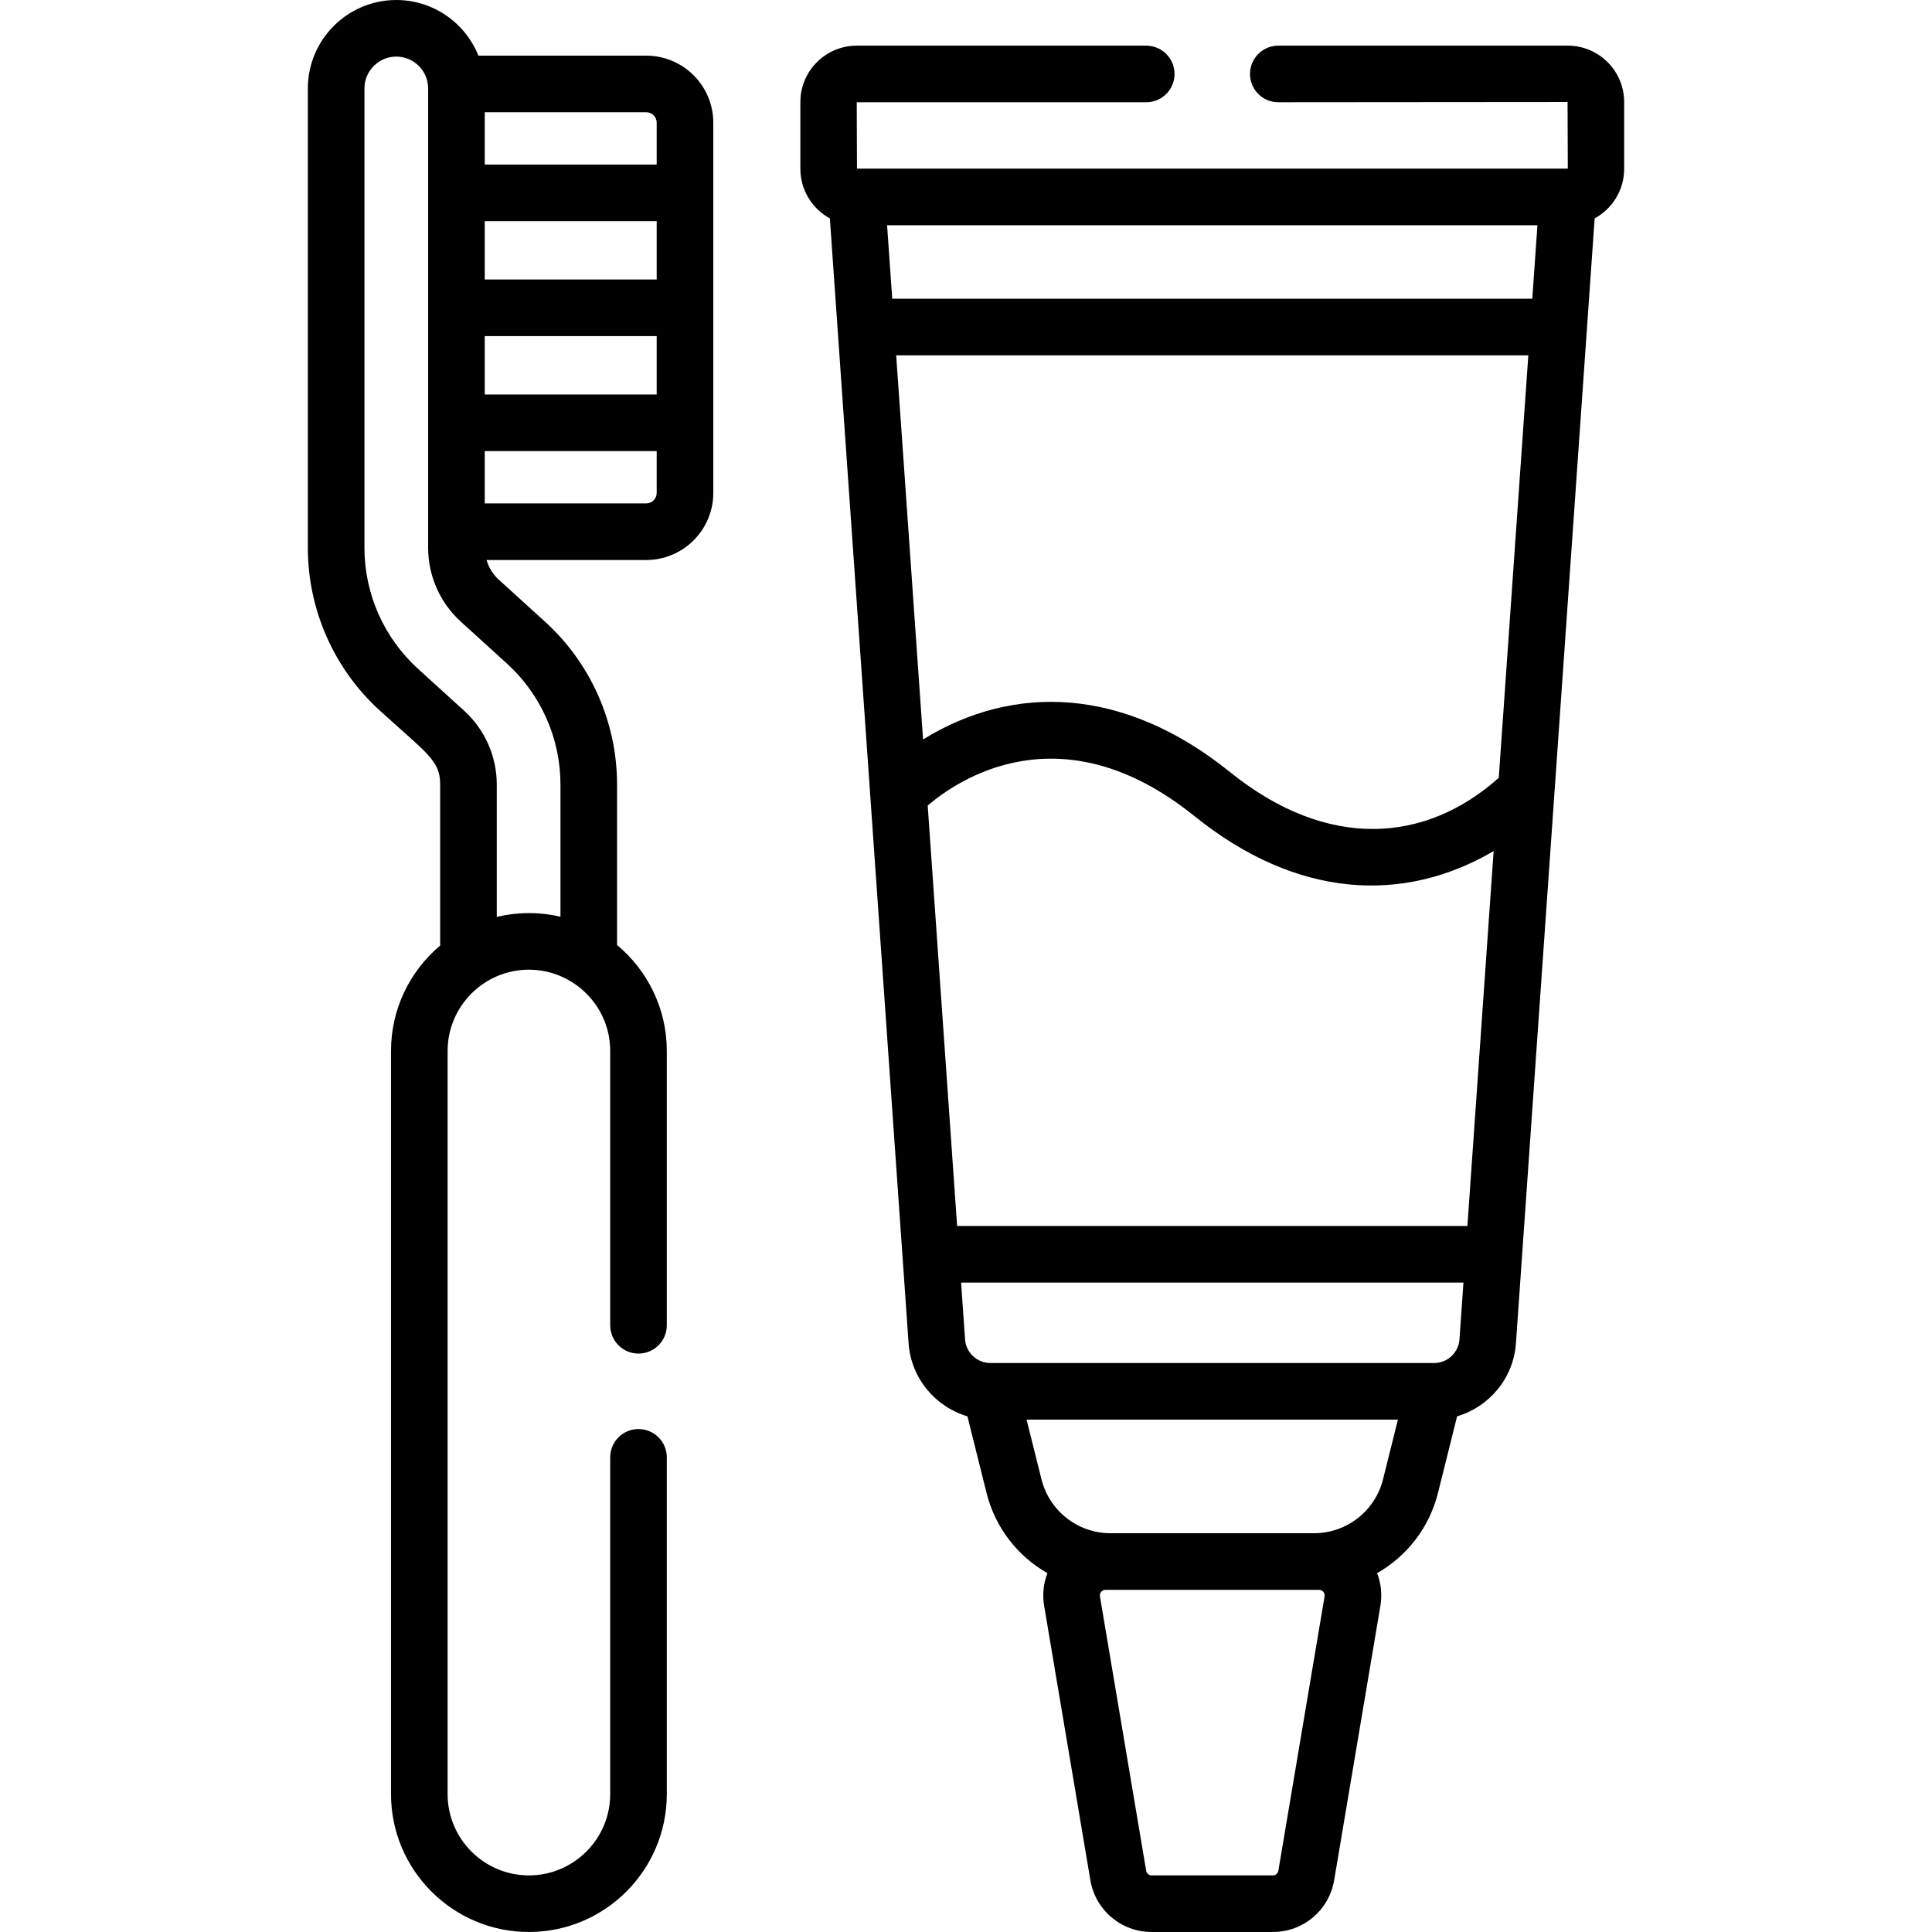
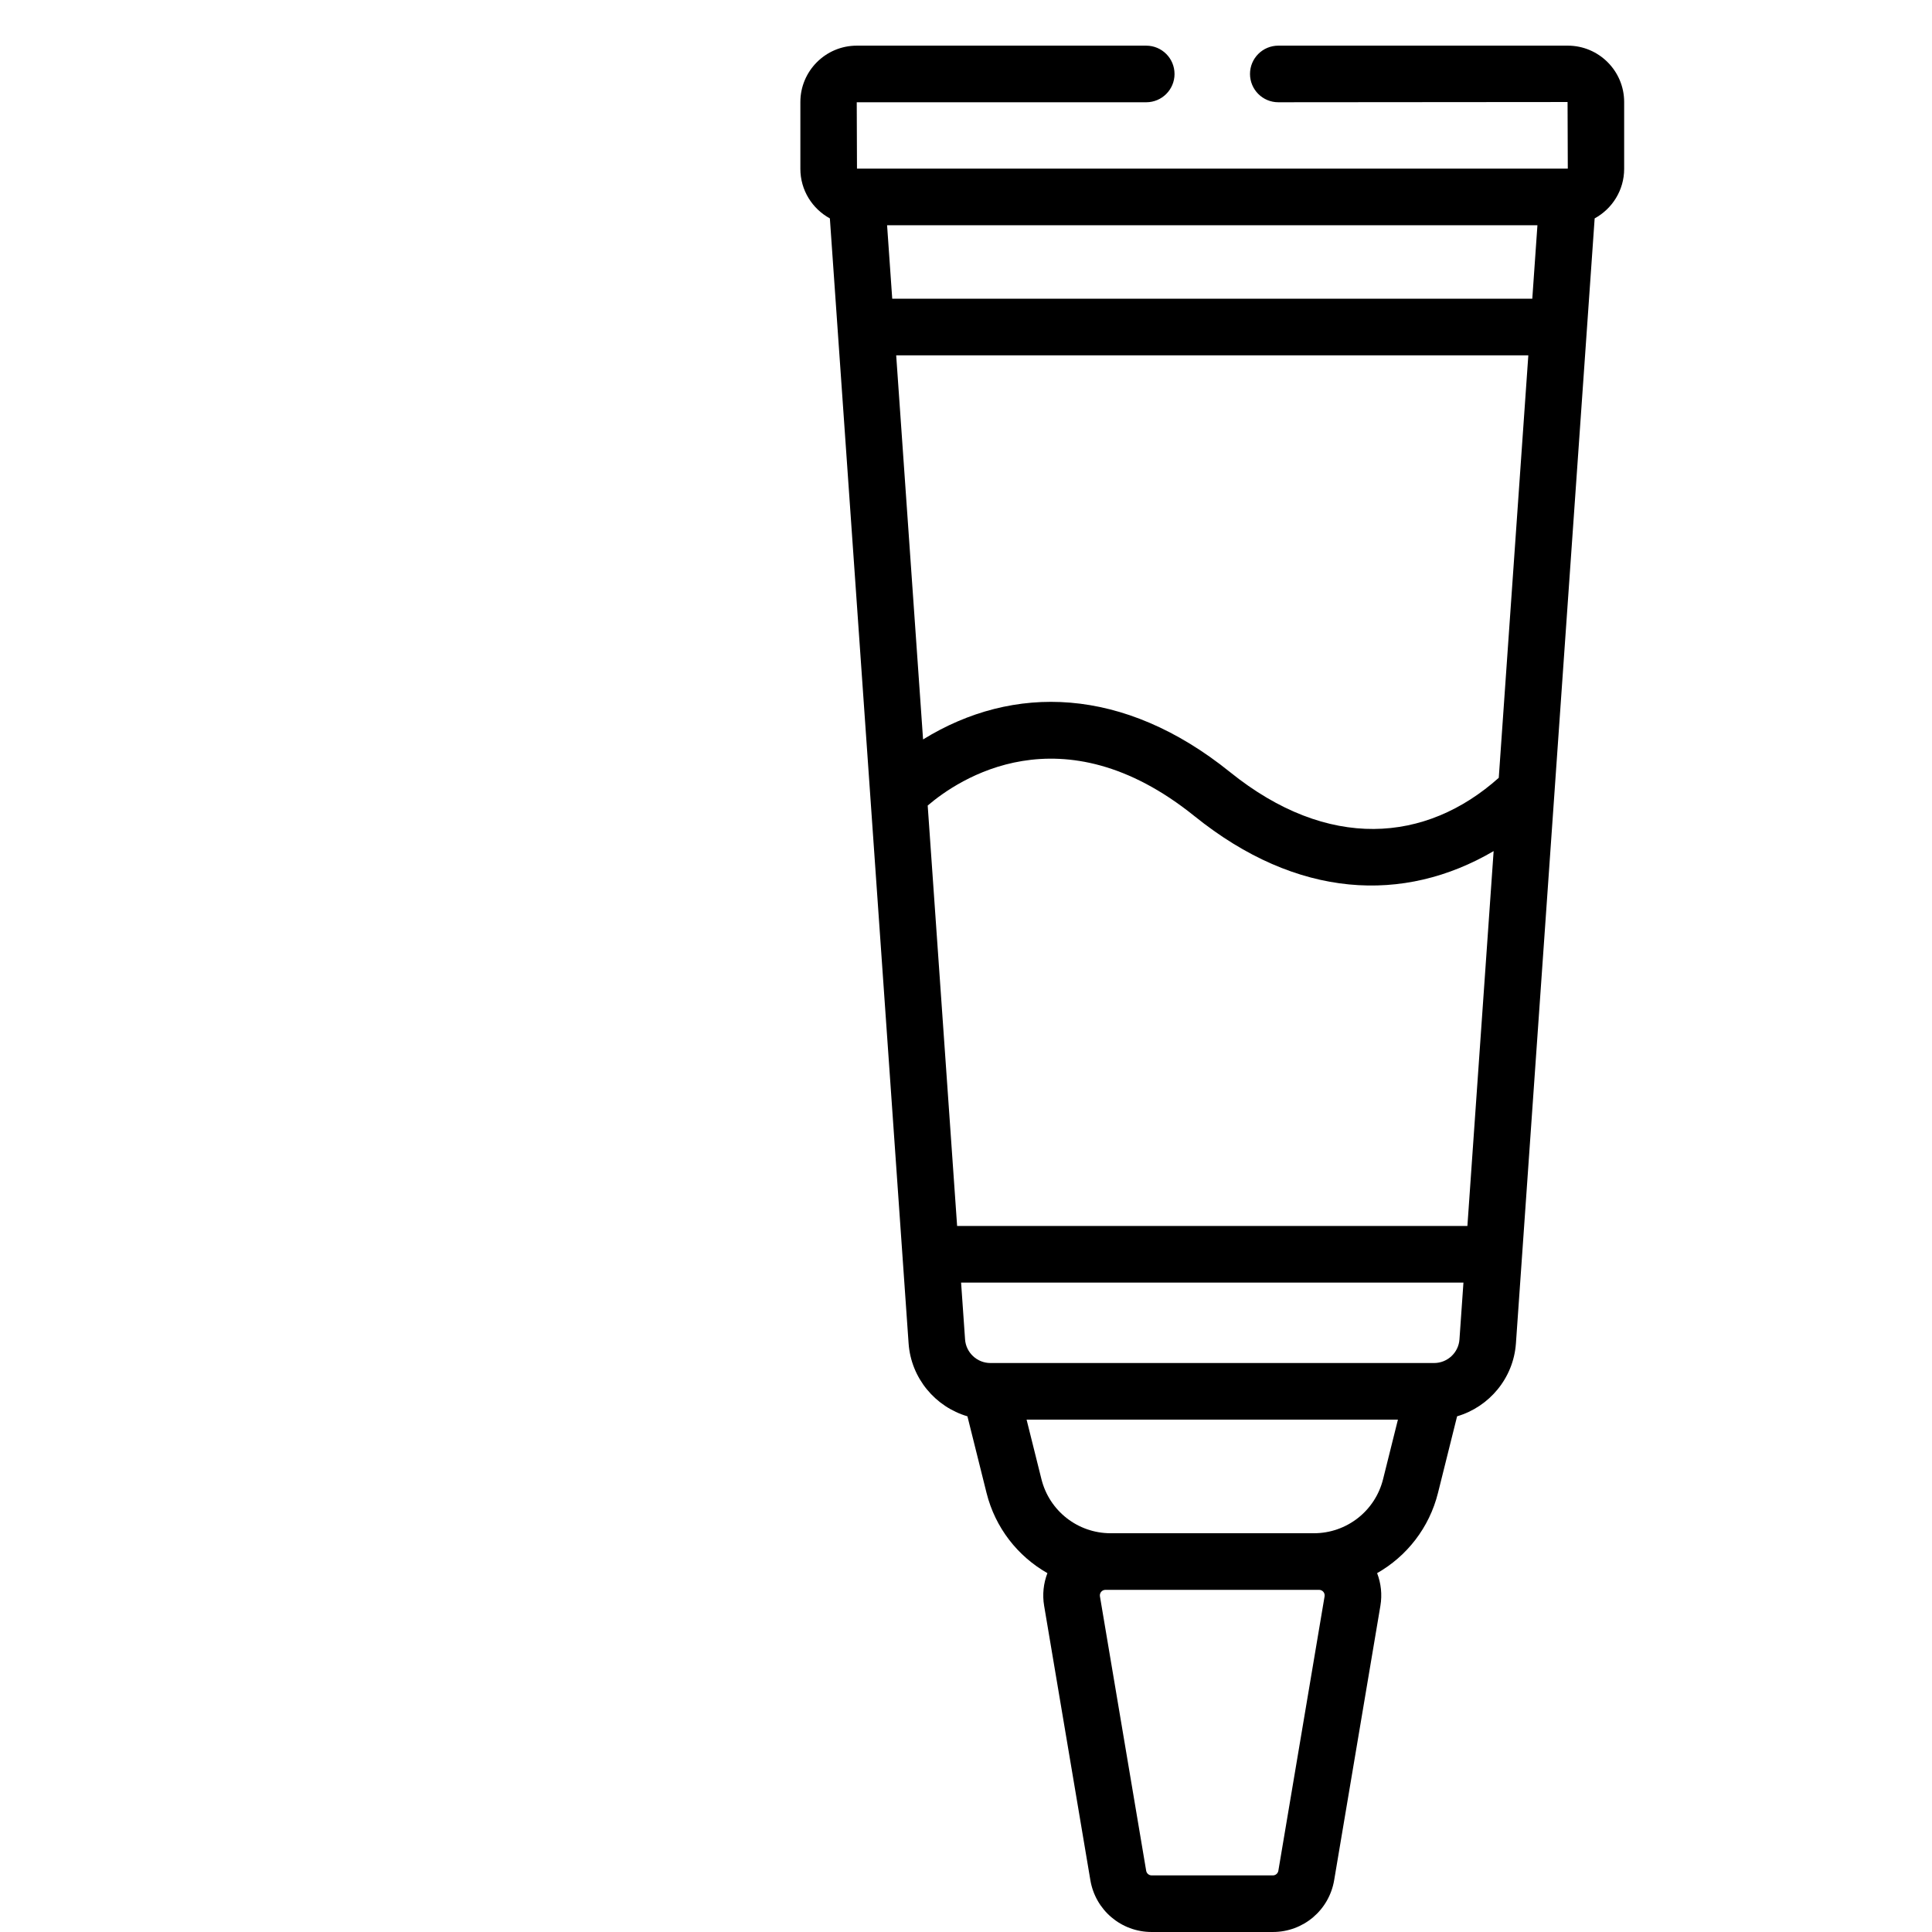
<svg xmlns="http://www.w3.org/2000/svg" id="Layer_1" height="512" viewBox="0 0 512.002 512.002" width="512">
  <g>
-     <path d="m189.03 130.636c0-9.695 0-86.721 0-98.118 0-9.799-7.973-17.771-17.771-17.771h-44.475c-3.461-8.632-11.908-14.747-21.761-14.747-12.925 0-23.44 10.515-23.44 23.439v121.764c0 16.377 6.95 32.089 19.068 43.106 12.578 11.433 15.998 13.237 15.998 19.575v42.694c-7.958 6.709-13.027 16.743-13.027 27.943v196.937c0 20.15 16.394 36.544 36.545 36.544s36.545-16.394 36.545-36.544v-89.242c0-4.143-3.357-7.5-7.5-7.5s-7.5 3.357-7.5 7.5v89.242c0 11.879-9.665 21.544-21.545 21.544s-21.545-9.665-21.545-21.544v-196.937c0-11.867 9.671-21.545 21.545-21.545 11.657 0 21.545 9.475 21.545 21.545v72.694c0 4.143 3.357 7.5 7.5 7.5s7.5-3.357 7.5-7.5v-72.694c0-11.275-5.134-21.37-13.185-28.079v-42.558c0-16.377-6.95-32.089-19.068-43.106l-12.273-11.156c-1.557-1.415-2.666-3.23-3.25-5.214h42.322c9.799 0 17.772-7.972 17.772-17.772zm-60.569-100.89h42.797c1.528 0 2.771 1.243 2.771 2.771v11.094h-45.568zm0 28.865h45.568v15.466h-45.568zm0 30.466h45.568v15.466h-45.568zm5.909 86.8c8.998 8.182 14.158 19.848 14.158 32.008v35.064c-5.665-1.337-11.513-1.253-16.878.036v-35.101c0-7.416-3.147-14.53-8.635-19.519l-12.273-11.156c-8.998-8.181-14.158-19.847-14.158-32.007v-121.763c0-4.653 3.786-8.439 8.439-8.439 4.361 0 7.96 3.326 8.394 7.574.003.07-.001.139.004.208l.007.106c.014.183.033.364.033.551v121.764c0 7.416 3.147 14.53 8.635 19.519zm-5.909-42.469v-13.865h45.568v11.093c0 1.528-1.243 2.772-2.771 2.772z" />
    <path d="m311.262 19.6c0-4.143-3.357-7.5-7.5-7.5h-76.718c-8.236 0-14.938 6.701-14.938 14.938v17.71c0 5.661 3.165 10.596 7.818 13.129.241 3.449 20.618 294.622 20.864 298.132.646 9.232 7.085 16.83 15.591 19.33l5.06 20.284c2.31 9.263 8.279 16.81 16.136 21.276-1.046 2.721-1.367 5.698-.87 8.646l12.252 72.713c1.342 7.964 8.177 13.743 16.252 13.743h32.108c8.075 0 14.91-5.779 16.252-13.743l12.251-72.712c.497-2.948.176-5.926-.87-8.647 7.857-4.466 13.825-12.013 16.135-21.275l5.06-20.285c8.506-2.5 14.945-10.098 15.591-19.33.281-4.011 20.652-295.119 20.863-298.132 4.654-2.533 7.819-7.469 7.819-13.13v-17.71c0-8.237-6.701-14.938-14.938-14.938h-76.718c-4.143 0-7.5 3.357-7.5 7.5s3.357 7.5 7.5 7.5l76.656-.062.062 17.648h-188.373l-.063-17.585h76.718c4.143 0 7.5-3.358 7.5-7.5zm39.767 403.454-12.251 72.713c-.121.716-.735 1.235-1.461 1.235h-32.108c-.726 0-1.34-.52-1.461-1.235l-12.252-72.712c-.152-.911.542-1.729 1.462-1.729h56.61c.916 0 1.615.817 1.461 1.728zm15.502-31.059c-2.104 8.438-9.647 14.331-18.345 14.331h-53.848c-8.697 0-16.24-5.894-18.345-14.332l-3.936-15.778h98.409zm20.243-37.032c-.246 3.506-3.191 6.253-6.706 6.253h-117.61c-3.515 0-6.46-2.747-6.706-6.253l-1.054-15.061h133.13zm2.103-30.061h-135.23l-7.797-111.421c7.929-6.799 35.41-25.633 70.706 2.81 27.239 21.949 55.477 23.208 79.273 9.261zm8.312-118.774c-19.318 17.259-45.263 19.4-71.221-1.517-28.269-22.78-57.446-23.394-81.344-8.653-.857-12.242-6.271-89.613-7.124-101.795h167.524zm10.248-146.441-1.363 19.477h-169.624l-1.363-19.477z" />
  </g>
</svg>